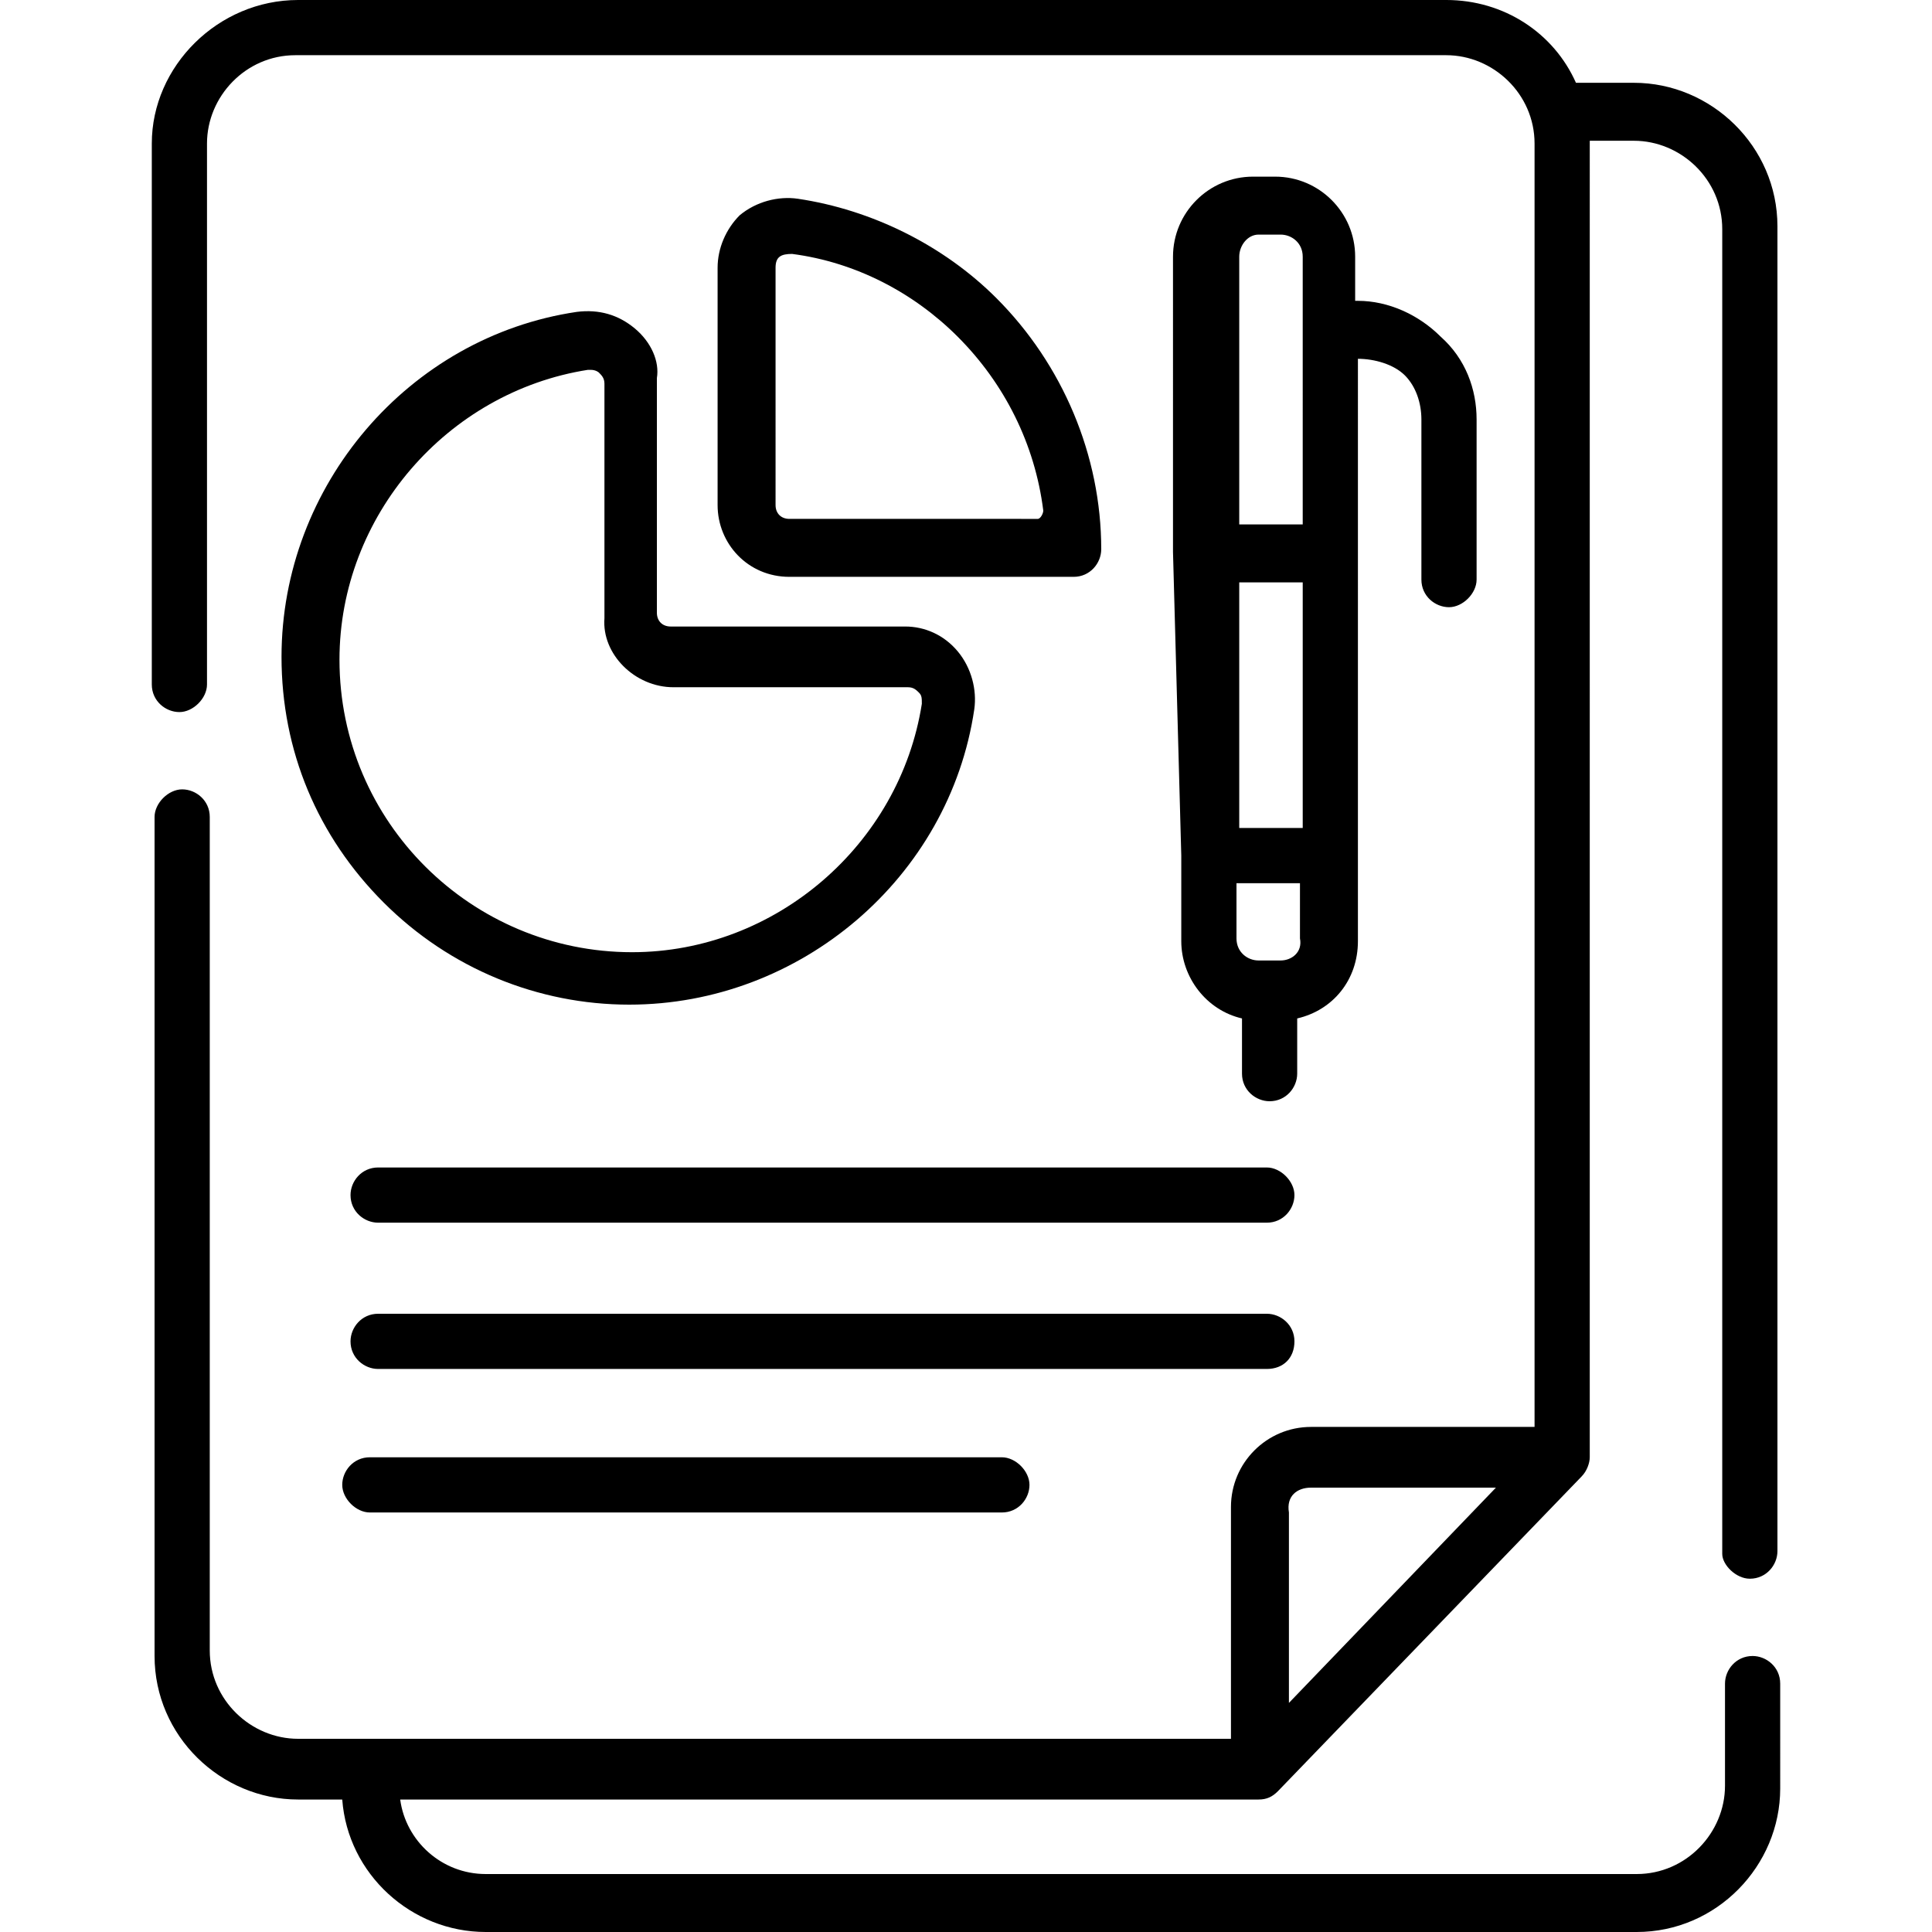
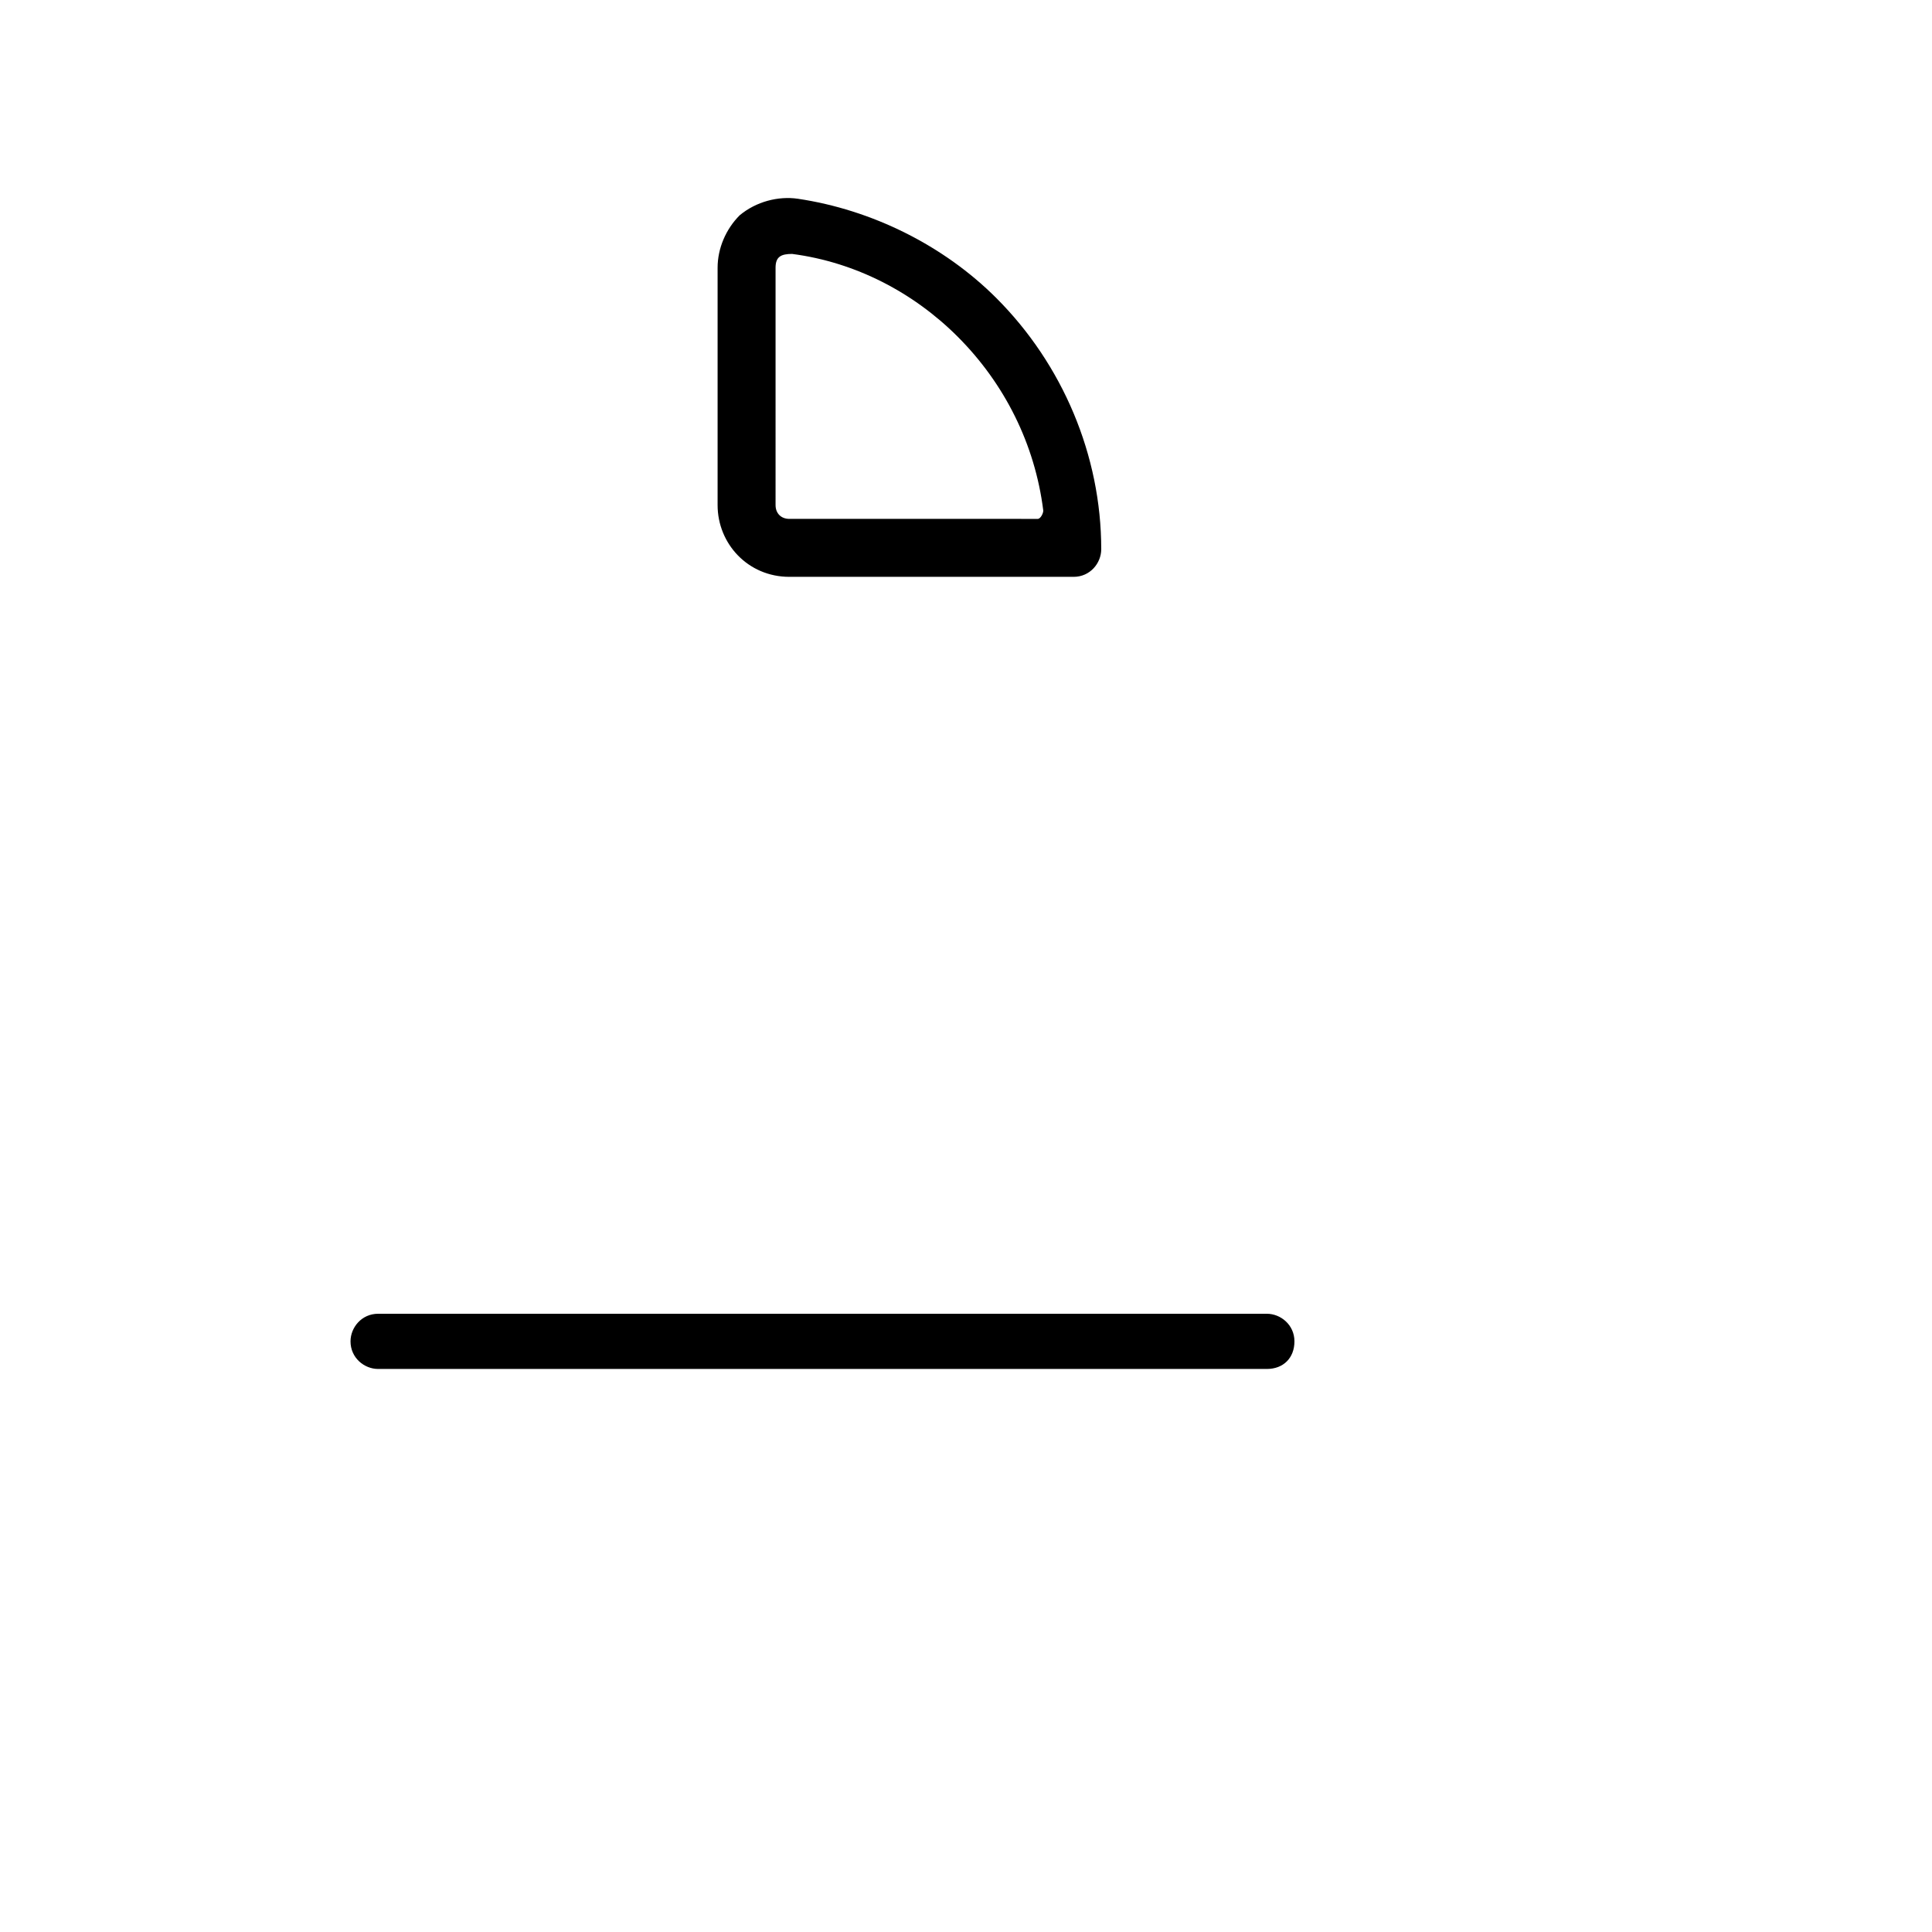
<svg xmlns="http://www.w3.org/2000/svg" version="1.1" id="Calque_1" x="0px" y="0px" viewBox="0 0 70 70" style="enable-background:new 0 0 70 70;" xml:space="preserve">
  <g>
-     <path d="M23,11.9c-0.6-0.5-1.3-0.7-2.1-0.6c-6.1,0.9-10.7,6.3-10.7,12.5c0,3.4,1.3,6.5,3.7,8.9s5.6,3.7,8.9,3.7 c6.2,0,11.6-4.6,12.5-10.7c0.1-0.7-0.1-1.5-0.6-2.1c-0.5-0.6-1.2-0.9-1.9-0.9h-8.5c-0.3,0-0.5-0.2-0.5-0.5v-8.5 C23.9,13.1,23.6,12.4,23,11.9L23,11.9z M24.4,24.9h8.5c0.2,0,0.3,0.1,0.4,0.2c0.1,0.1,0.1,0.2,0.1,0.4c-0.8,5.1-5.3,9-10.5,9 c-5.8,0-10.6-4.7-10.6-10.6c0-5.2,3.9-9.7,9-10.5c0,0,0.1,0,0.1,0c0.2,0,0.3,0.1,0.3,0.1c0.1,0.1,0.2,0.2,0.2,0.4v8.5 C21.8,23.7,23,24.9,24.4,24.9L24.4,24.9z" />
-     <path d="M63.4,57.2c0.6,0,1-0.5,1-1v-48c0-2.9-2.4-5.2-5.2-5.2h-2.1c-0.8-1.8-2.6-3-4.7-3H10.8C7.9,0,5.5,2.4,5.5,5.2v19.6 c0,0.6,0.5,1,1,1s1-0.5,1-1V5.2c0-1.7,1.4-3.2,3.2-3.2h41.7c1.7,0,3.2,1.4,3.2,3.2v46.5h-8.1c-1.6,0-2.9,1.3-2.9,2.9v8.4H10.8 c-1.7,0-3.2-1.4-3.2-3.2V29.6c0-0.6-0.5-1-1-1s-1,0.5-1,1V60c0,2.9,2.4,5.2,5.2,5.2h1.6c0.2,2.7,2.5,4.8,5.2,4.8h41.7 c2.9,0,5.2-2.4,5.2-5.2V61c0-0.6-0.5-1-1-1c-0.6,0-1,0.5-1,1v3.7c0,1.7-1.4,3.2-3.2,3.2H17.6c-1.6,0-2.9-1.2-3.1-2.7h31.1 c0,0,0,0,0,0c0.3,0,0.5-0.1,0.7-0.3l11-11.4c0.2-0.2,0.3-0.5,0.3-0.7V5.1h1.6c1.7,0,3.2,1.4,3.2,3.2v48 C62.4,56.7,62.9,57.2,63.4,57.2L63.4,57.2z M47.5,53.9h6.7l-7.5,7.8v-6.9C46.6,54.2,47,53.9,47.5,53.9z" />
    <path d="M46.9,48.6c0-0.6-0.5-1-1-1H13.7c-0.6,0-1,0.5-1,1c0,0.6,0.5,1,1,1h32.2C46.5,49.6,46.9,49.2,46.9,48.6z" />
-     <path d="M13.4,52.8c-0.6,0-1,0.5-1,1s0.5,1,1,1h22.9c0.6,0,1-0.5,1-1s-0.5-1-1-1H13.4z" />
-     <path d="M12.7,43.3c0,0.6,0.5,1,1,1h32.2c0.6,0,1-0.5,1-1s-0.5-1-1-1H13.7C13.1,42.3,12.7,42.8,12.7,43.3z" />
    <path d="M28.9,7.2c-0.7-0.1-1.5,0.1-2.1,0.6C26.3,8.3,26,9,26,9.7v8.6c0,1.4,1.1,2.6,2.6,2.6h10.3c0.6,0,1-0.5,1-1 c0-3.4-1.4-6.7-3.8-9.1C34.2,8.9,31.6,7.6,28.9,7.2z M28.6,18.8c-0.3,0-0.5-0.2-0.5-0.5V9.7c0-0.4,0.2-0.5,0.6-0.5 c2.3,0.3,4.4,1.4,6,3c1.7,1.7,2.8,3.9,3.1,6.3c0,0.1-0.1,0.3-0.2,0.3L28.6,18.8L28.6,18.8z" />
-     <path d="M42.8,31C42.8,31,42.8,31,42.8,31l0,3.1c0,1.3,0.9,2.5,2.2,2.8v2c0,0.6,0.5,1,1,1c0.6,0,1-0.5,1-1v-2 c1.3-0.3,2.2-1.4,2.2-2.8V13c0.6,0,1.3,0.2,1.7,0.6c0.4,0.4,0.6,1,0.6,1.6V21c0,0.6,0.5,1,1,1s1-0.5,1-1v-5.8c0-1.1-0.4-2.2-1.3-3 c-0.8-0.8-1.9-1.3-3-1.3c0,0-0.1,0-0.1,0V9.3c0-1.6-1.3-2.9-2.9-2.9h-0.8c-1.6,0-2.9,1.3-2.9,2.9V20c0,0,0,0,0,0s0,0,0,0L42.8,31 C42.8,31,42.8,31,42.8,31L42.8,31z M47.2,30h-2.3v-8.9h2.3V30z M46.4,34.8h-0.8c-0.4,0-0.8-0.3-0.8-0.8v-2h2.3v2 C47.2,34.5,46.8,34.8,46.4,34.8L46.4,34.8z M45.6,8.5h0.8c0.4,0,0.8,0.3,0.8,0.8V19h-2.3V9.3C44.9,8.9,45.2,8.5,45.6,8.5L45.6,8.5z " />
  </g>
</svg>